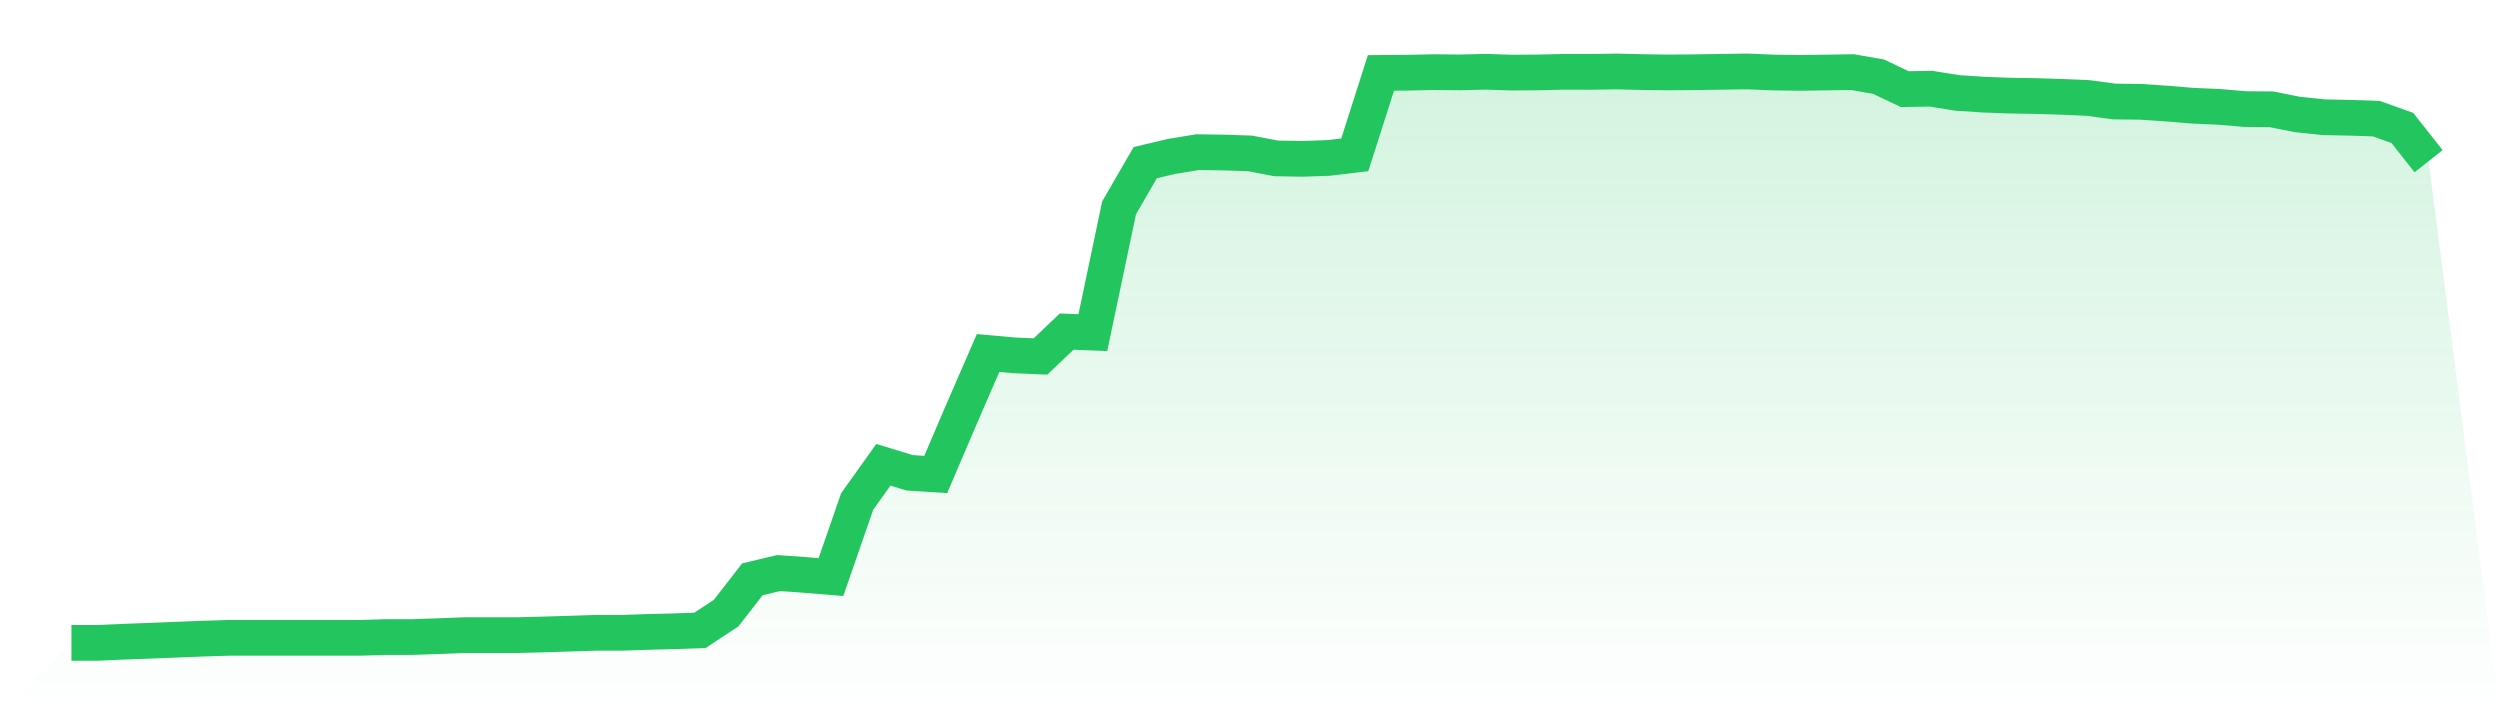
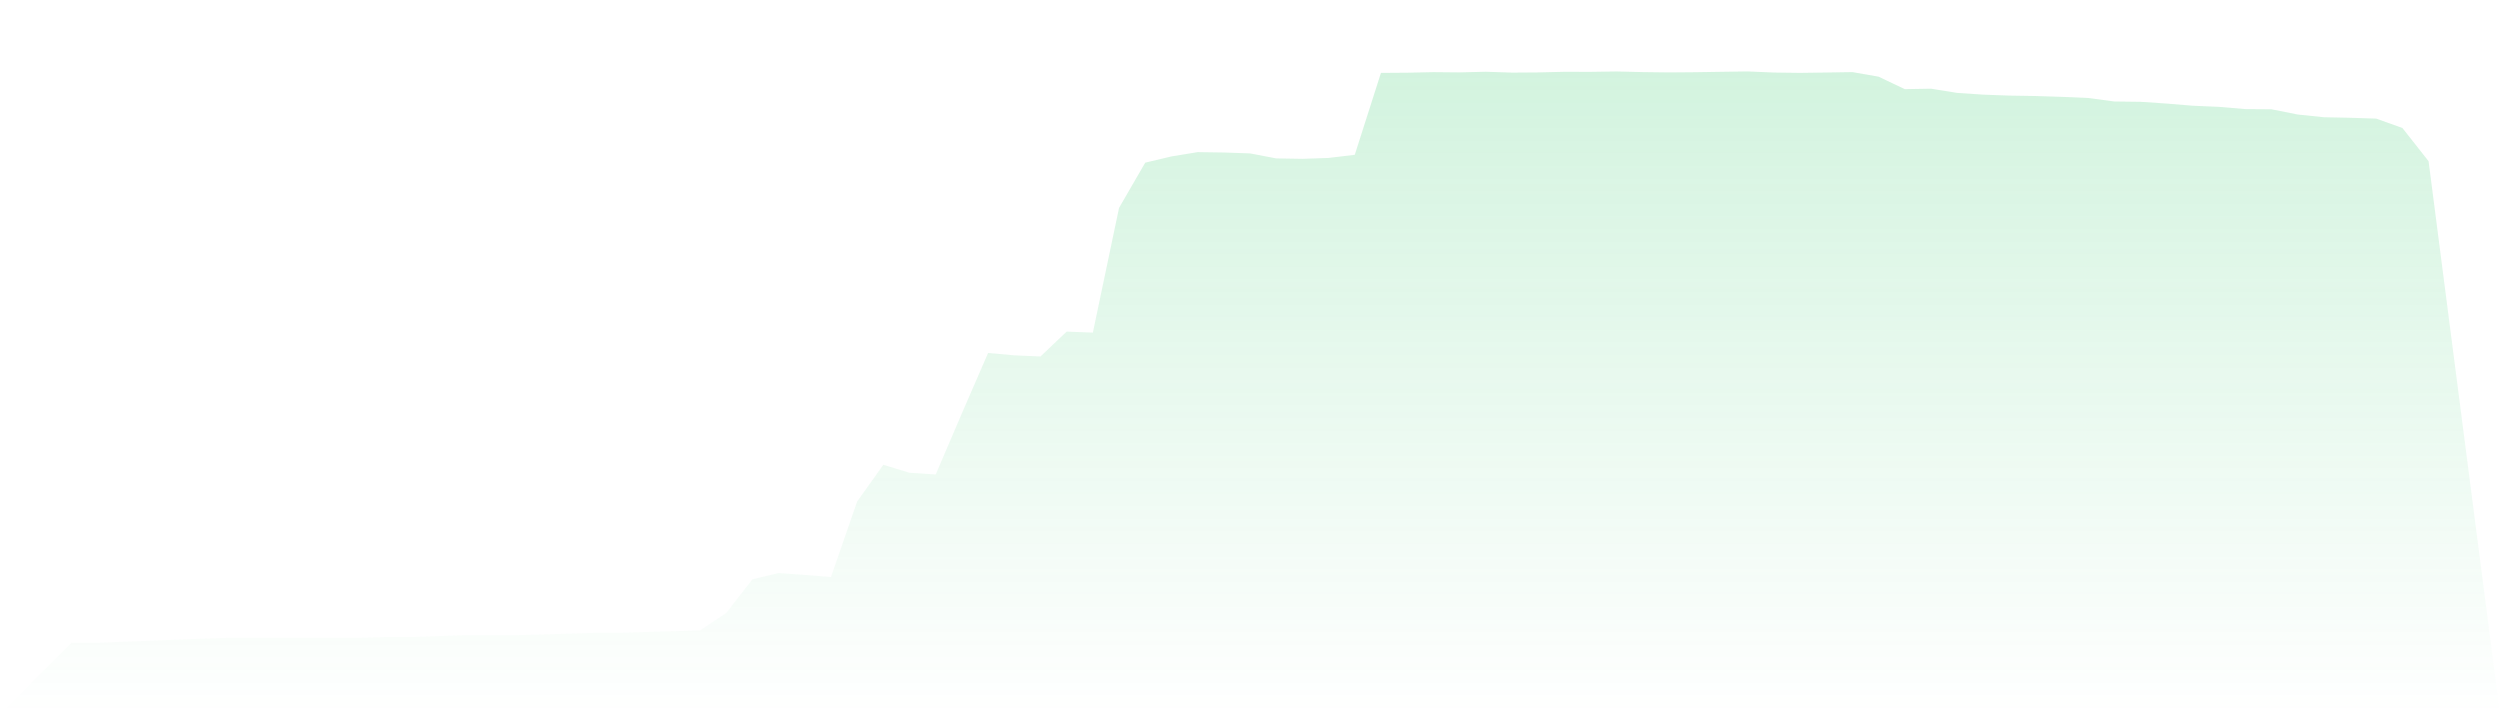
<svg xmlns="http://www.w3.org/2000/svg" viewBox="0 0 140 40">
  <defs>
    <linearGradient id="gradient" x1="0" x2="0" y1="0" y2="1">
      <stop offset="0%" stop-color="#22c55e" stop-opacity="0.2" />
      <stop offset="100%" stop-color="#22c55e" stop-opacity="0" />
    </linearGradient>
  </defs>
  <path d="M4,36 L4,36 L5.467,36 L6.933,35.936 L8.4,35.882 L9.867,35.822 L11.333,35.765 L12.8,35.719 L14.267,35.719 L15.733,35.719 L17.2,35.719 L18.667,35.719 L20.133,35.719 L21.6,35.675 L23.067,35.675 L24.533,35.624 L26,35.568 L27.467,35.568 L28.933,35.568 L30.4,35.53 L31.867,35.486 L33.333,35.438 L34.8,35.438 L36.267,35.389 L37.733,35.352 L39.2,35.3 L40.667,34.329 L42.133,32.441 L43.6,32.091 L45.067,32.195 L46.533,32.316 L48,28.085 L49.467,26.028 L50.933,26.475 L52.4,26.571 L53.867,23.143 L55.333,19.768 L56.8,19.899 L58.267,19.963 L59.733,18.57 L61.2,18.626 L62.667,11.641 L64.133,9.109 L65.6,8.76 L67.067,8.52 L68.533,8.541 L70,8.59 L71.467,8.87 L72.933,8.895 L74.4,8.844 L75.867,8.669 L77.333,4.082 L78.8,4.072 L80.267,4.04 L81.733,4.054 L83.2,4.018 L84.667,4.066 L86.133,4.056 L87.6,4.021 L89.067,4.024 L90.533,4.002 L92,4.038 L93.467,4.056 L94.933,4.044 L96.4,4.021 L97.867,4 L99.333,4.062 L100.8,4.081 L102.267,4.061 L103.733,4.038 L105.2,4.294 L106.667,4.992 L108.133,4.967 L109.6,5.202 L111.067,5.3 L112.533,5.354 L114,5.377 L115.467,5.424 L116.933,5.487 L118.4,5.684 L119.867,5.702 L121.333,5.8 L122.8,5.921 L124.267,5.984 L125.733,6.109 L127.2,6.12 L128.667,6.413 L130.133,6.565 L131.6,6.595 L133.067,6.642 L134.533,7.166 L136,9.027 L140,40 L0,40 z" fill="url(#gradient)" />
-   <path d="M4,36 L4,36 L5.467,36 L6.933,35.936 L8.4,35.882 L9.867,35.822 L11.333,35.765 L12.8,35.719 L14.267,35.719 L15.733,35.719 L17.2,35.719 L18.667,35.719 L20.133,35.719 L21.6,35.675 L23.067,35.675 L24.533,35.624 L26,35.568 L27.467,35.568 L28.933,35.568 L30.4,35.53 L31.867,35.486 L33.333,35.438 L34.8,35.438 L36.267,35.389 L37.733,35.352 L39.2,35.3 L40.667,34.329 L42.133,32.441 L43.6,32.091 L45.067,32.195 L46.533,32.316 L48,28.085 L49.467,26.028 L50.933,26.475 L52.4,26.571 L53.867,23.143 L55.333,19.768 L56.8,19.899 L58.267,19.963 L59.733,18.57 L61.2,18.626 L62.667,11.641 L64.133,9.109 L65.6,8.76 L67.067,8.52 L68.533,8.541 L70,8.59 L71.467,8.87 L72.933,8.895 L74.4,8.844 L75.867,8.669 L77.333,4.082 L78.8,4.072 L80.267,4.04 L81.733,4.054 L83.2,4.018 L84.667,4.066 L86.133,4.056 L87.6,4.021 L89.067,4.024 L90.533,4.002 L92,4.038 L93.467,4.056 L94.933,4.044 L96.4,4.021 L97.867,4 L99.333,4.062 L100.8,4.081 L102.267,4.061 L103.733,4.038 L105.2,4.294 L106.667,4.992 L108.133,4.967 L109.6,5.202 L111.067,5.3 L112.533,5.354 L114,5.377 L115.467,5.424 L116.933,5.487 L118.4,5.684 L119.867,5.702 L121.333,5.8 L122.8,5.921 L124.267,5.984 L125.733,6.109 L127.2,6.12 L128.667,6.413 L130.133,6.565 L131.6,6.595 L133.067,6.642 L134.533,7.166 L136,9.027" fill="none" stroke="#22c55e" stroke-width="2" />
</svg>